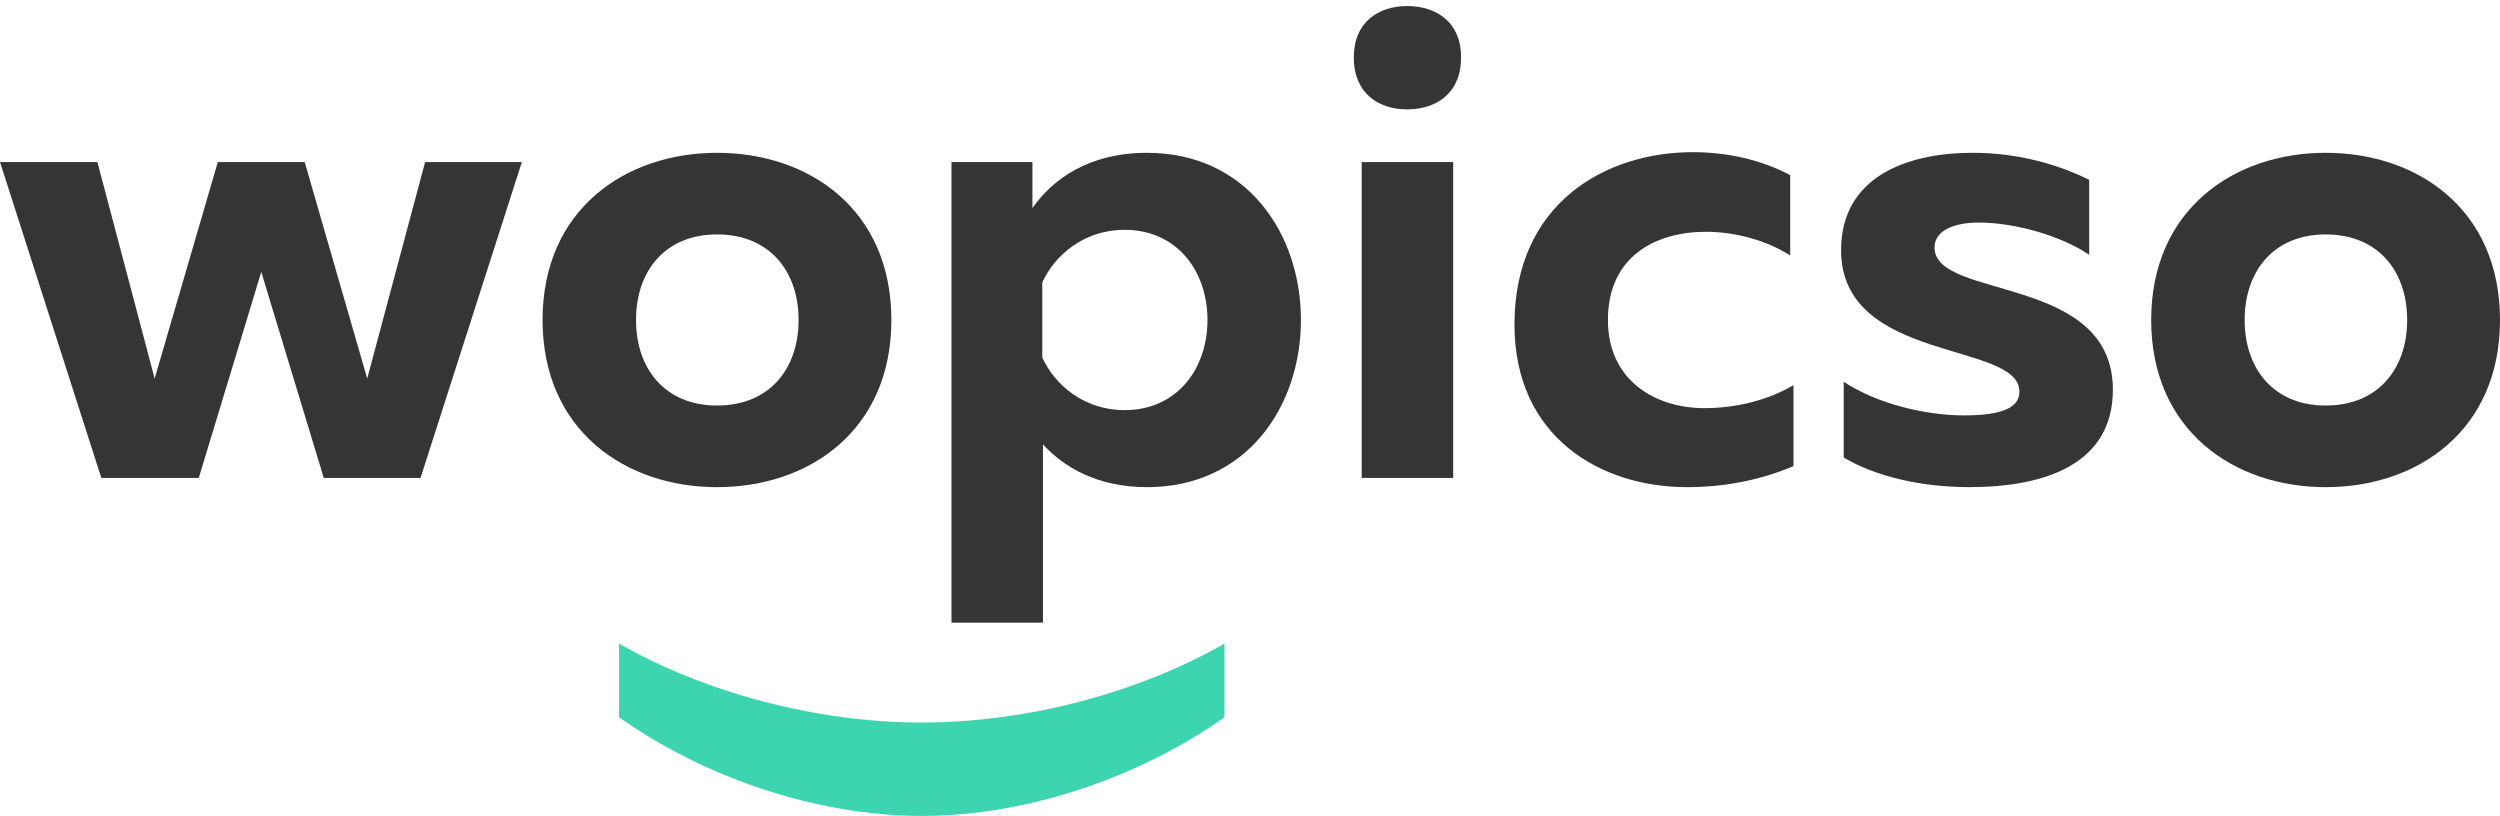
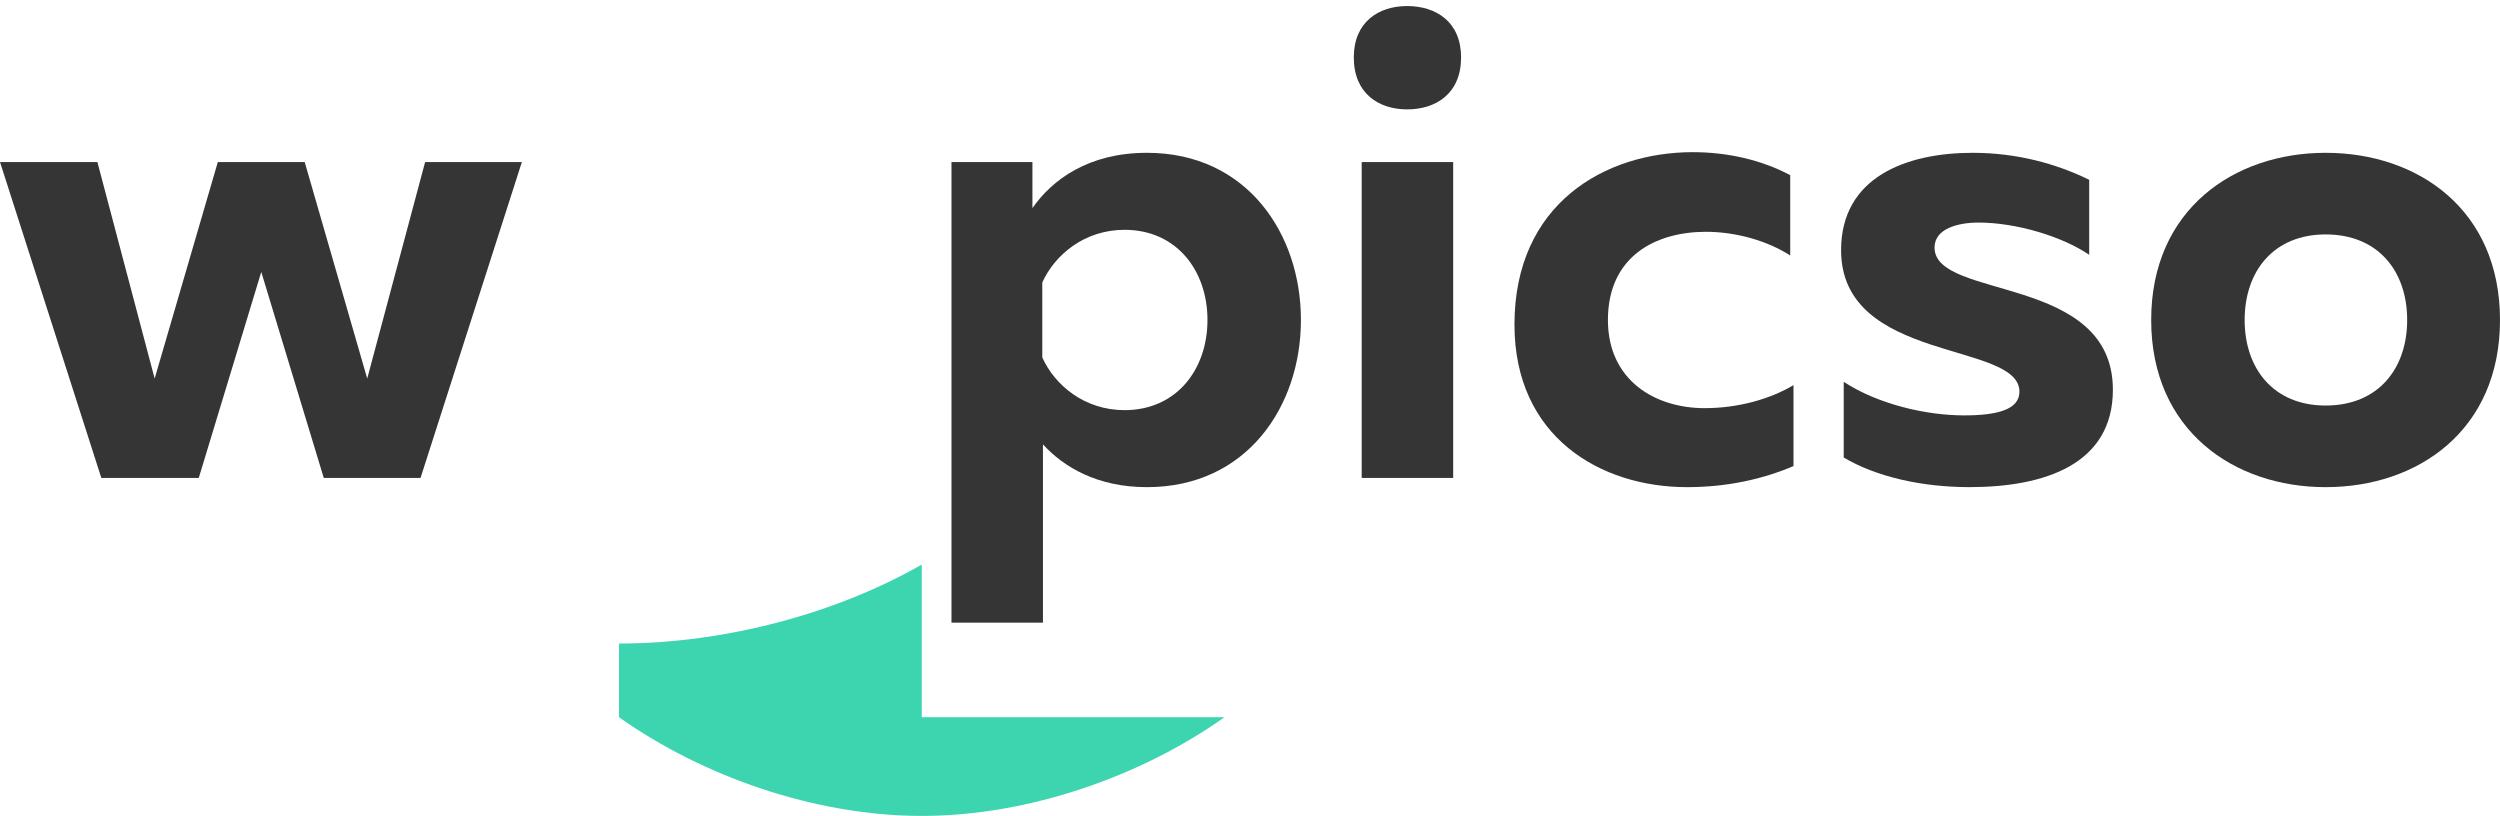
<svg xmlns="http://www.w3.org/2000/svg" version="1.1" id="Layer_2" x="0px" y="0px" width="112.383px" height="36.678px" viewBox="0 0 112.383 36.678" enable-background="new 0 0 112.383 36.678" xml:space="preserve">
  <g>
    <path fill="#353535" d="M23.46,7.284l-4.556,14.201h-4.349l-2.81-9.26l-2.81,9.26h-4.38L0,7.284h4.378l2.574,9.733l2.84-9.733   h3.905l2.811,9.733l2.603-9.733C19.111,7.284,23.46,7.284,23.46,7.284z" />
-     <path fill="#353535" d="M32.23,6.869c4.142,0,7.84,2.545,7.84,7.515s-3.698,7.515-7.84,7.515c-4.112,0-7.84-2.545-7.84-7.515   S28.118,6.869,32.23,6.869z M32.23,10.538c-2.337,0-3.639,1.656-3.639,3.846s1.302,3.846,3.639,3.846   c2.367,0,3.669-1.656,3.669-3.846S34.597,10.538,32.23,10.538z" />
    <path fill="#353535" d="M51.558,6.869c4.497,0,6.923,3.639,6.923,7.515s-2.426,7.515-6.923,7.515c-2.248,0-3.757-0.918-4.674-1.924   v8.017h-4.112V7.284h3.639v2.07C47.298,8.082,48.925,6.869,51.558,6.869z M50.552,10.331c-1.804,0-3.135,1.124-3.698,2.367v3.372   c0.562,1.243,1.893,2.367,3.698,2.367c2.338,0,3.728-1.834,3.728-4.053S52.89,10.331,50.552,10.331z" />
    <path fill="#353535" d="M63.254,4.917c-1.273,0-2.397-0.711-2.397-2.337c0-1.598,1.124-2.308,2.397-2.308   c1.301,0,2.426,0.709,2.426,2.308C65.68,4.206,64.555,4.917,63.254,4.917z M61.213,21.484v-14.2h4.112v14.201h-4.112   C61.213,21.485,61.213,21.484,61.213,21.484z" />
    <path fill="#353535" d="M76.097,6.84c1.568,0,3.107,0.354,4.379,1.035v3.61c-1.007-0.652-2.426-1.065-3.787-1.065   c-2.25,0-4.408,1.094-4.408,3.964c0,2.722,2.129,3.964,4.348,3.964c1.51,0,2.958-0.413,3.994-1.035v3.639   c-1.39,0.591-2.987,0.947-4.791,0.947c-3.876,0-7.752-2.249-7.752-7.307C68.08,9.147,72.163,6.84,76.097,6.84z" />
    <path fill="#353535" d="M88.679,6.869c2.011,0,3.787,0.503,5.237,1.213v3.372c-1.214-0.827-3.286-1.449-4.972-1.449   c-0.915,0-1.98,0.266-1.98,1.124c0,2.367,8.017,1.184,8.017,6.391c0,3.342-3.047,4.378-6.449,4.378   c-2.161,0-4.201-0.473-5.651-1.331v-3.403c1.537,1.006,3.698,1.509,5.413,1.509c1.51,0,2.486-0.267,2.486-1.066   c0-2.278-8.017-1.272-8.017-6.361C82.763,7.964,85.692,6.869,88.679,6.869z" />
    <path fill="#353535" d="M104.544,6.869c4.141,0,7.839,2.545,7.839,7.515s-3.698,7.515-7.839,7.515   c-4.114,0-7.841-2.545-7.841-7.515S100.43,6.869,104.544,6.869z M104.544,10.538c-2.339,0-3.64,1.656-3.64,3.846   s1.301,3.846,3.64,3.846c2.366,0,3.666-1.656,3.666-3.846S106.91,10.538,104.544,10.538z" />
  </g>
  <g>
-     <path fill="#3CD5AF" d="M55.045,32.241c-3.758,2.664-8.817,4.437-13.609,4.437s-9.851-1.773-13.609-4.437v-3.312   c3.758,2.158,8.788,3.551,13.609,3.551c4.823,0,9.851-1.392,13.609-3.551V32.241z" />
+     <path fill="#3CD5AF" d="M55.045,32.241c-3.758,2.664-8.817,4.437-13.609,4.437s-9.851-1.773-13.609-4.437v-3.312   c4.823,0,9.851-1.392,13.609-3.551V32.241z" />
  </g>
</svg>